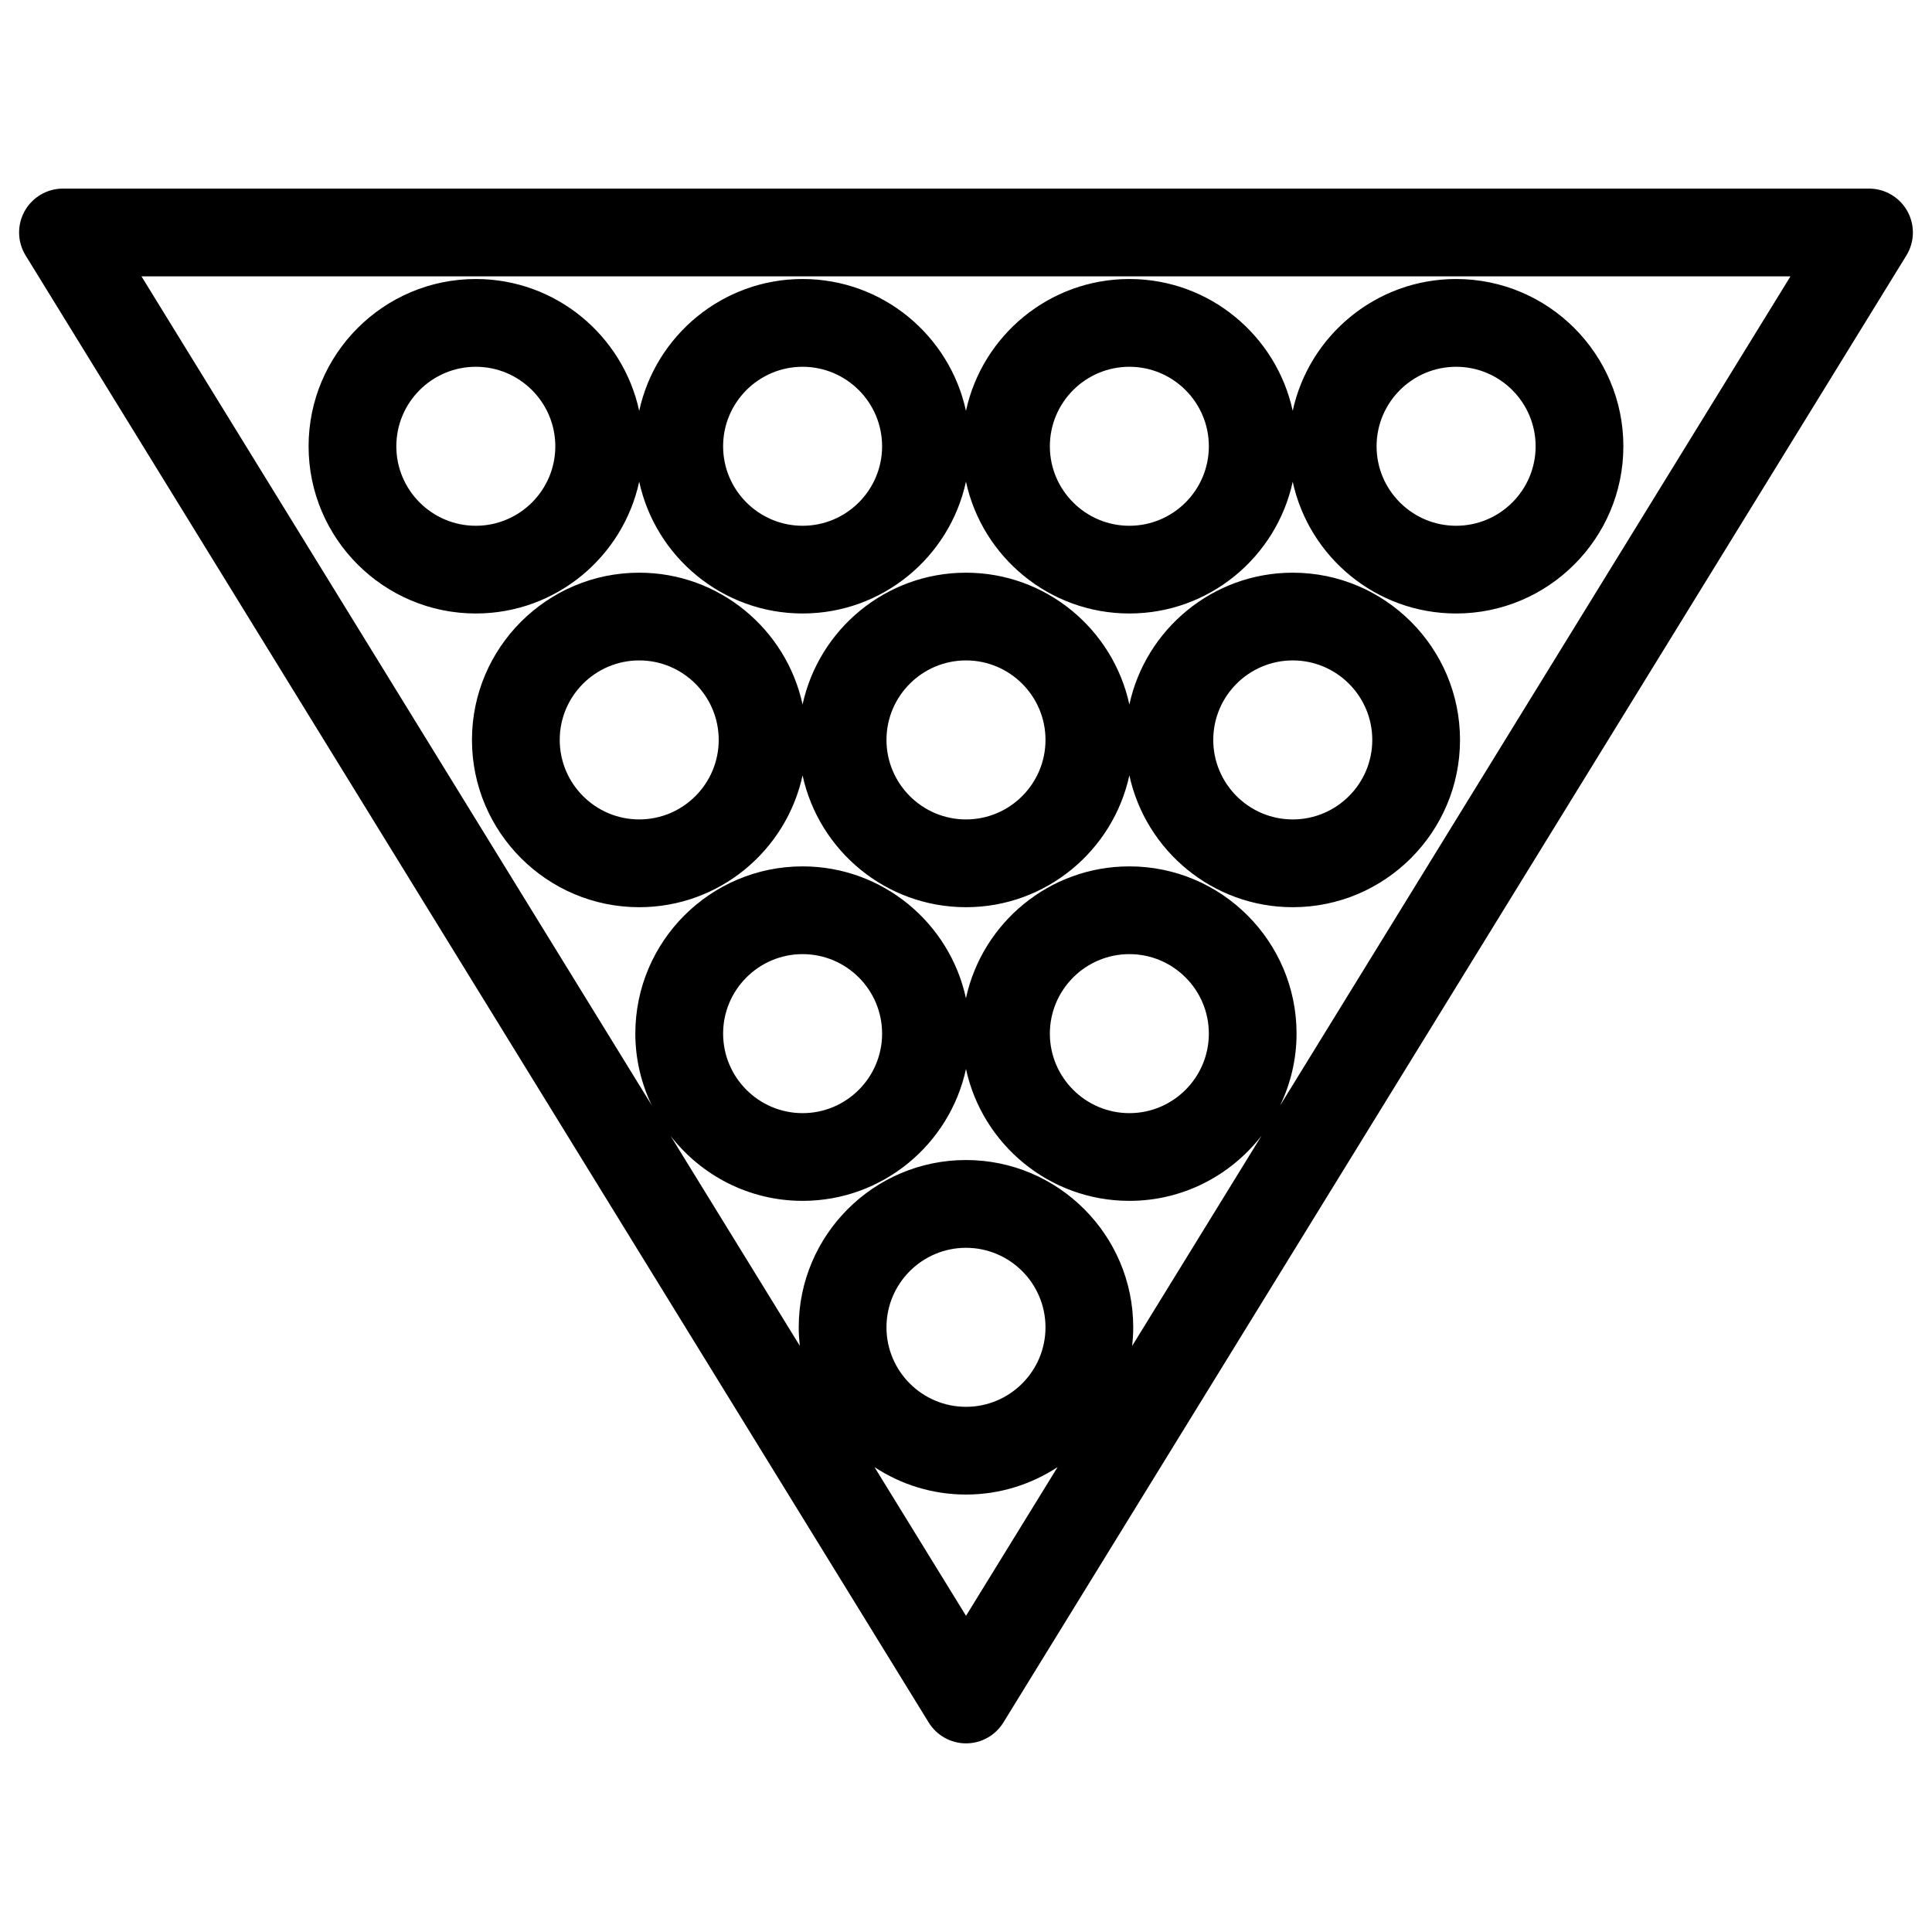
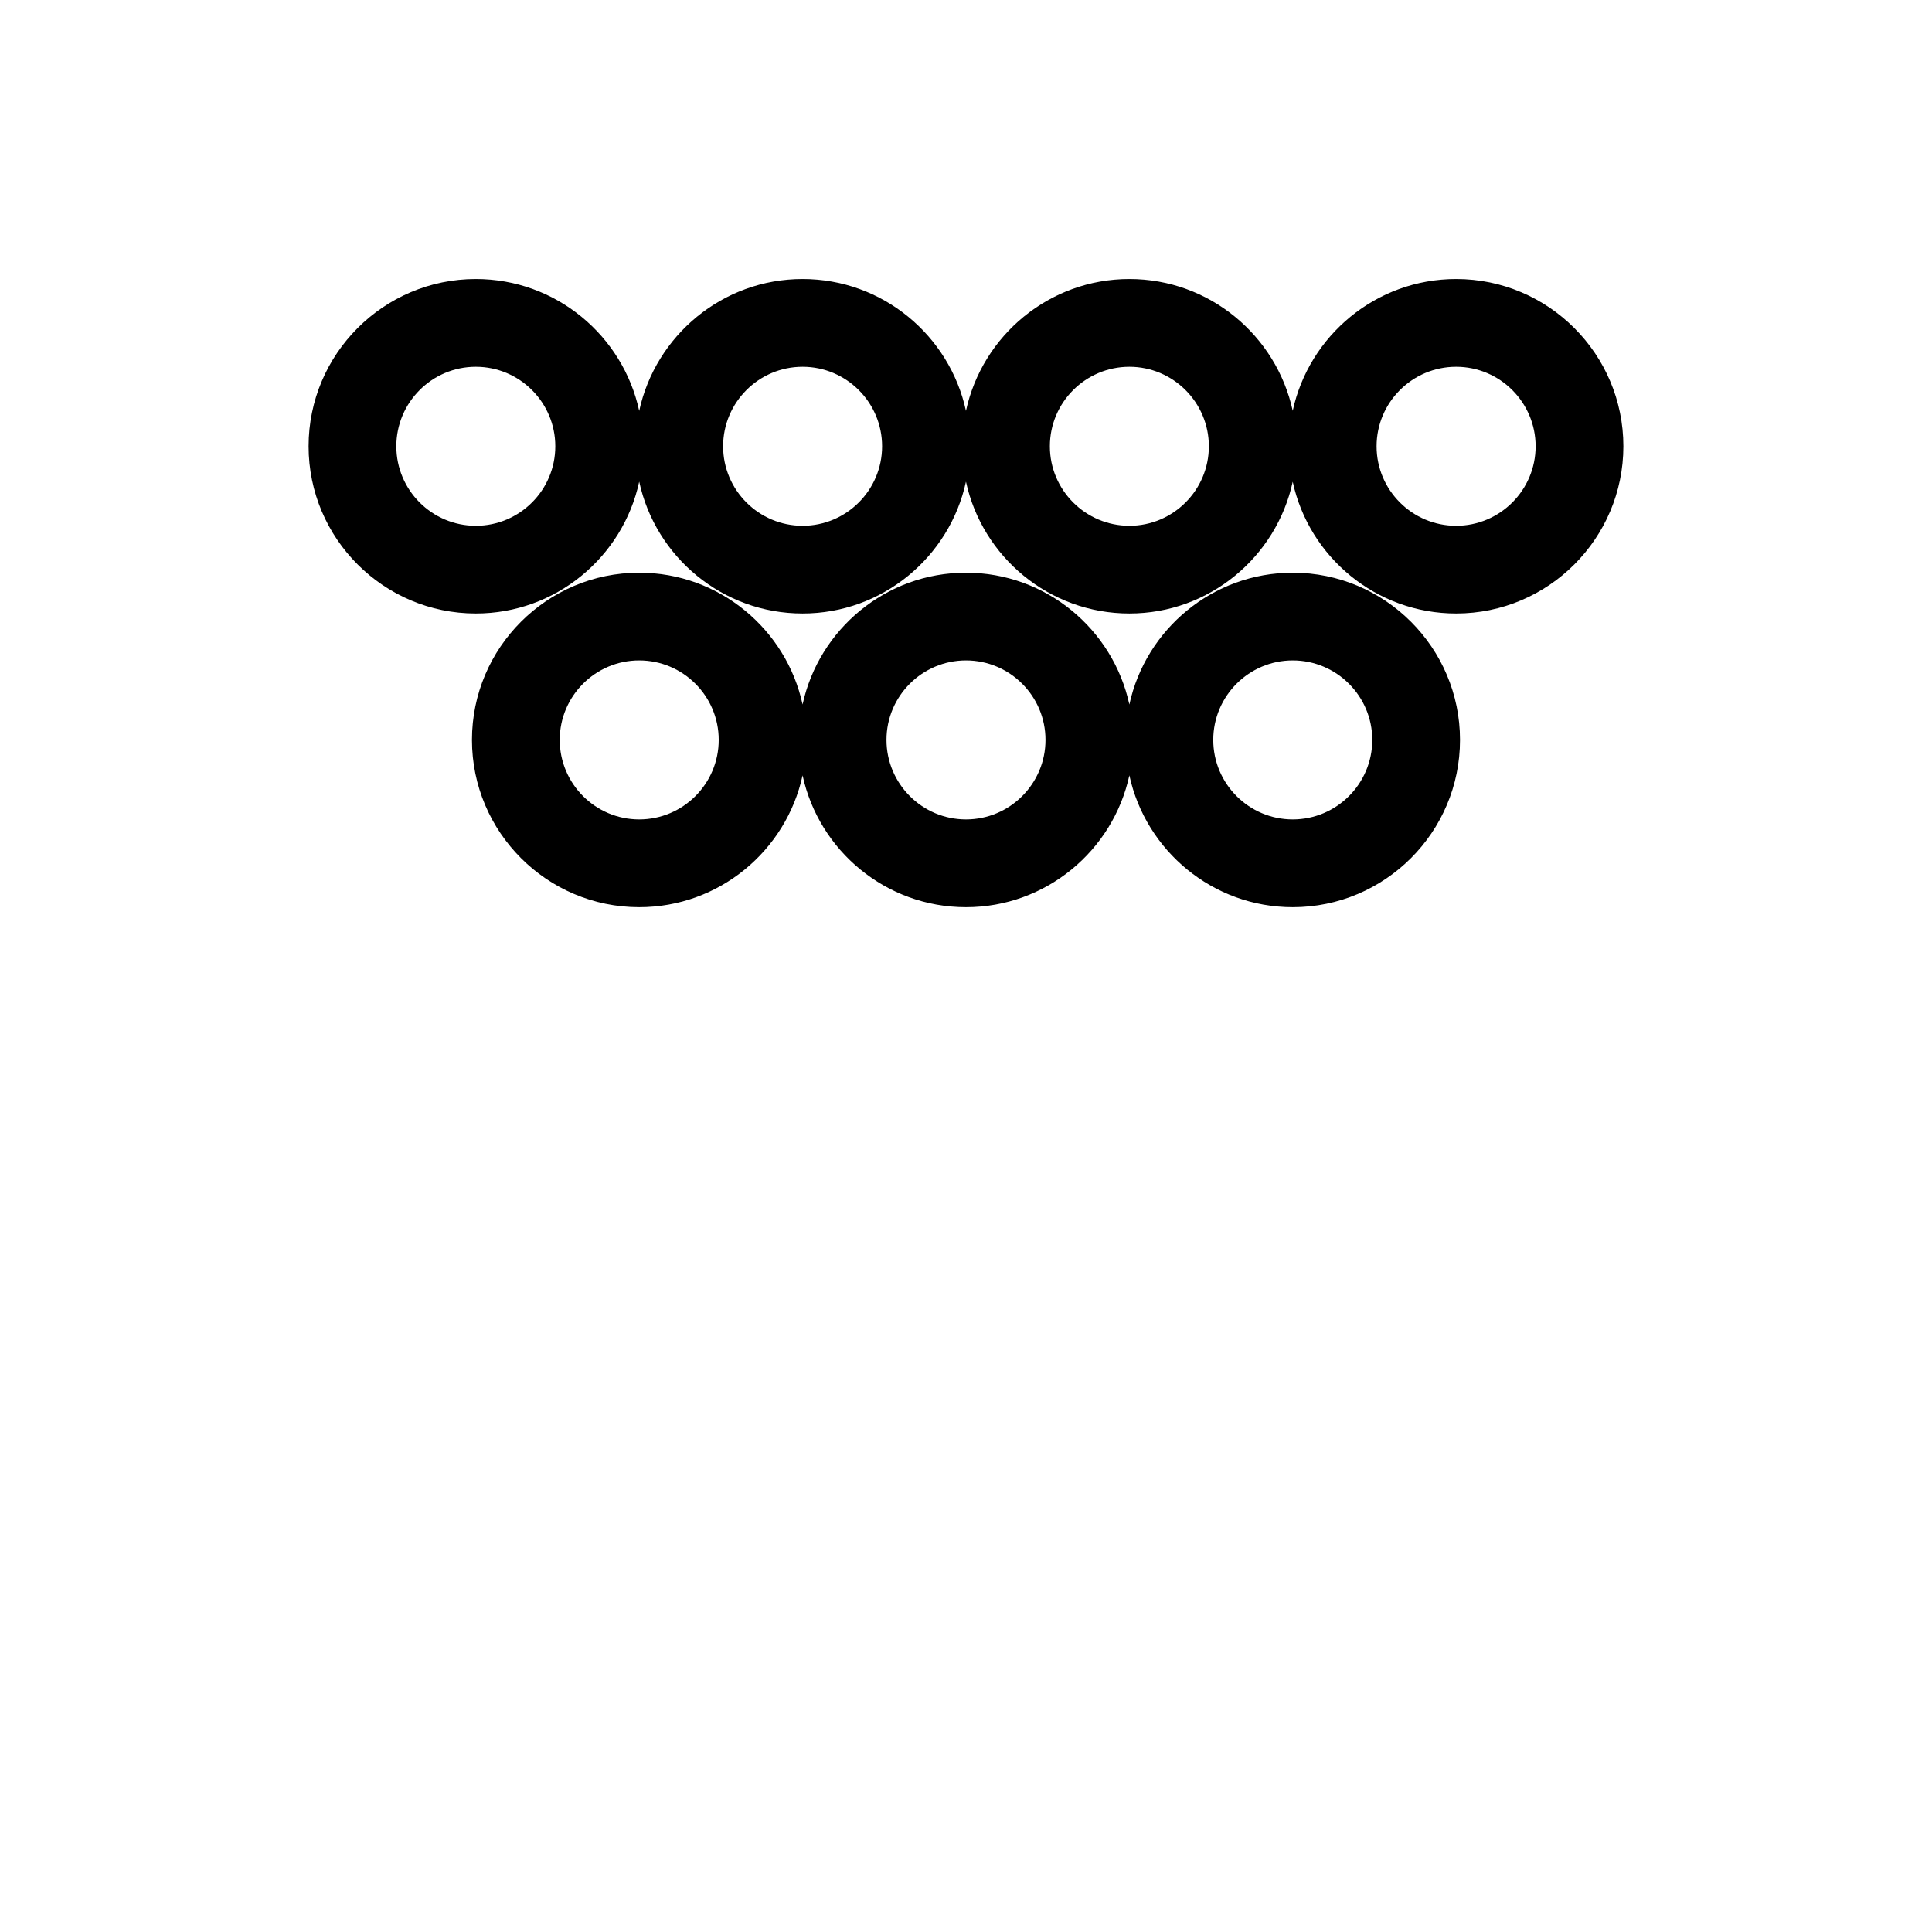
<svg xmlns="http://www.w3.org/2000/svg" fill="#000000" width="800px" height="800px" version="1.1" viewBox="144 144 512 512">
  <g>
    <path d="m270.1 306.58c21.215 0 38.988-14.992 43.297-34.934 4.316 19.941 22.082 34.934 43.297 34.934 21.215 0 38.98-14.992 43.297-34.934 4.316 19.941 22.082 34.934 43.305 34.934 21.207 0 38.957-14.984 43.289-34.91 4.324 19.934 22.09 34.91 43.305 34.91 24.43 0 44.32-19.875 44.32-44.312s-19.883-44.328-44.32-44.328c-21.215 0-38.98 14.992-43.305 34.926-4.332-19.934-22.082-34.926-43.289-34.926-21.223 0-38.988 14.996-43.305 34.949-4.316-19.949-22.082-34.949-43.297-34.949-21.215 0-38.98 14.996-43.297 34.949-4.316-19.949-22.082-34.949-43.297-34.949-24.438 0-44.32 19.883-44.32 44.328 0 24.438 19.883 44.312 44.32 44.312zm259.79-65.379c11.617 0 21.066 9.457 21.066 21.074 0 11.609-9.449 21.059-21.066 21.059-11.625 0-21.082-9.449-21.082-21.059 0-11.629 9.457-21.074 21.082-21.074zm-86.59 0c11.609 0 21.059 9.457 21.059 21.074 0 11.609-9.449 21.059-21.059 21.059-11.617 0-21.074-9.449-21.074-21.059-0.004-11.629 9.453-21.074 21.074-21.074zm-86.602 0c11.617 0 21.066 9.457 21.066 21.074 0 11.609-9.449 21.059-21.066 21.059s-21.066-9.449-21.066-21.059c0-11.629 9.445-21.074 21.066-21.074zm-86.602 0c11.617 0 21.066 9.457 21.066 21.074 0 11.609-9.449 21.059-21.066 21.059-11.617 0-21.066-9.449-21.066-21.059 0-11.629 9.445-21.074 21.066-21.074z" />
    <path d="m486.59 295.77c-21.207 0-38.973 14.992-43.297 34.934-4.324-19.941-22.09-34.934-43.297-34.934-21.215 0-38.98 14.992-43.305 34.926-4.324-19.934-22.082-34.926-43.297-34.926-24.438 0-44.32 19.883-44.32 44.32s19.883 44.328 44.32 44.328c21.215 0 38.973-14.992 43.297-34.934 4.324 19.941 22.09 34.934 43.305 34.934 21.207 0 38.973-14.996 43.297-34.941 4.324 19.941 22.09 34.941 43.297 34.941 24.438 0 44.328-19.883 44.328-44.328 0-24.441-19.887-44.32-44.328-44.32zm-173.19 65.387c-11.617 0-21.066-9.457-21.066-21.074 0-11.617 9.449-21.066 21.066-21.066 11.617 0 21.066 9.449 21.066 21.066 0 11.625-9.449 21.074-21.066 21.074zm86.602 0c-11.617 0-21.074-9.457-21.074-21.074 0-11.617 9.457-21.066 21.074-21.066s21.066 9.449 21.066 21.066c0 11.625-9.449 21.074-21.066 21.074zm86.59 0c-11.617 0-21.066-9.457-21.066-21.074 0-11.617 9.449-21.066 21.066-21.066 11.617 0 21.074 9.449 21.074 21.066 0.004 11.625-9.453 21.074-21.074 21.074z" />
-     <path d="m649.46 199.94c-2.062-3.684-5.945-5.961-10.152-5.961h-478.62c-4.207 0-8.094 2.277-10.152 5.961-2.055 3.68-1.953 8.184 0.258 11.766l239.32 388.77c2.117 3.434 5.859 5.535 9.898 5.535 4.039 0 7.781-2.102 9.898-5.535l239.3-388.77c2.215-3.59 2.301-8.086 0.254-11.766zm-292.76 262.3c21.215 0 38.98-14.996 43.297-34.949 4.316 19.949 22.082 34.949 43.305 34.949 14.254 0 26.926-6.797 35.035-17.285l-34.312 55.746c0.18-1.629 0.293-3.277 0.293-4.953 0-24.438-19.883-44.328-44.32-44.328s-44.328 19.883-44.328 44.328c0 1.66 0.109 3.293 0.285 4.906l-34.234-55.613c8.121 10.449 20.766 17.199 34.98 17.199zm-21.066-44.32c0-11.617 9.449-21.066 21.066-21.066s21.066 9.449 21.066 21.066c0 11.617-9.449 21.074-21.066 21.074-11.621 0-21.066-9.453-21.066-21.074zm86.59 0c0-11.617 9.457-21.066 21.074-21.066 11.609 0 21.059 9.449 21.059 21.066 0 11.617-9.449 21.074-21.059 21.074-11.617-0.008-21.074-9.453-21.074-21.074zm-1.16 77.836c0 11.617-9.449 21.066-21.066 21.066s-21.074-9.449-21.074-21.066c0-11.617 9.457-21.074 21.074-21.074s21.066 9.445 21.066 21.074zm-21.059 76.453-24.254-39.406c6.977 4.582 15.301 7.269 24.246 7.269 8.961 0 17.293-2.699 24.277-7.277zm83.234-135.23c2.766-5.781 4.363-12.23 4.363-19.059 0-24.438-19.875-44.32-44.312-44.32-21.223 0-38.988 14.996-43.305 34.941-4.316-19.941-22.082-34.941-43.297-34.941-24.438 0-44.32 19.883-44.32 44.32 0 6.789 1.582 13.207 4.324 18.957l-135.2-219.64h437z" />
  </g>
</svg>